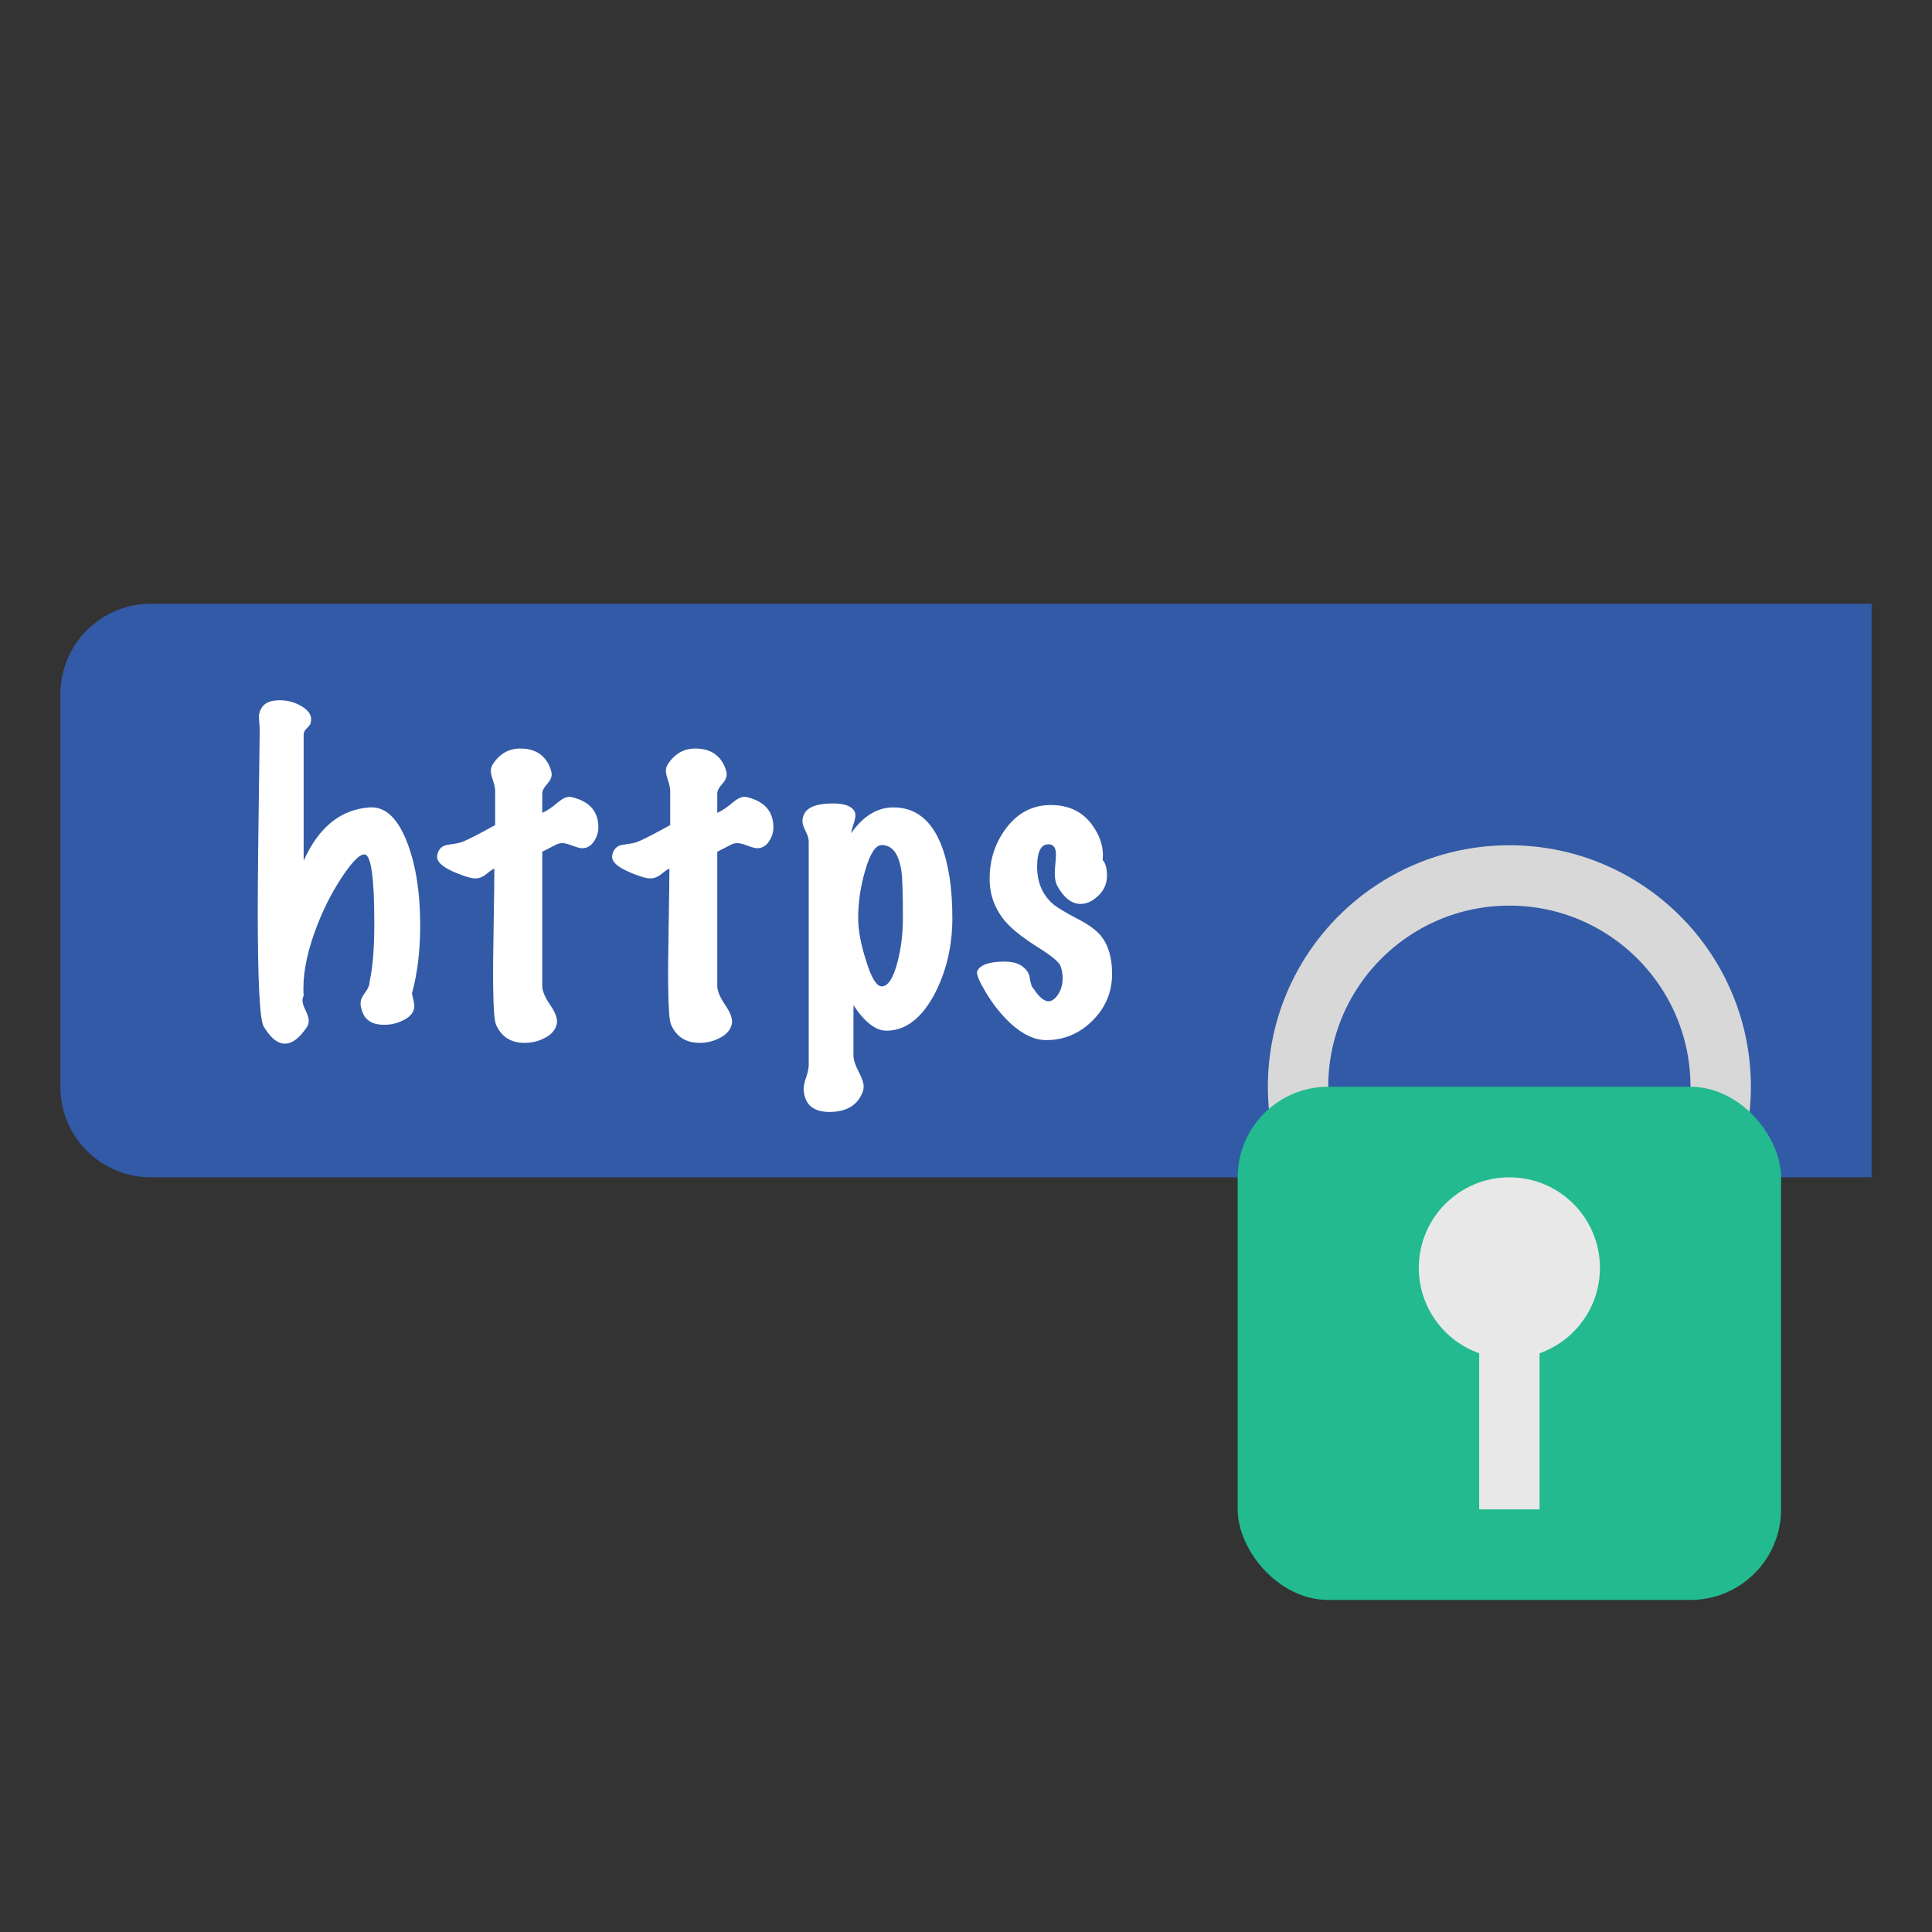
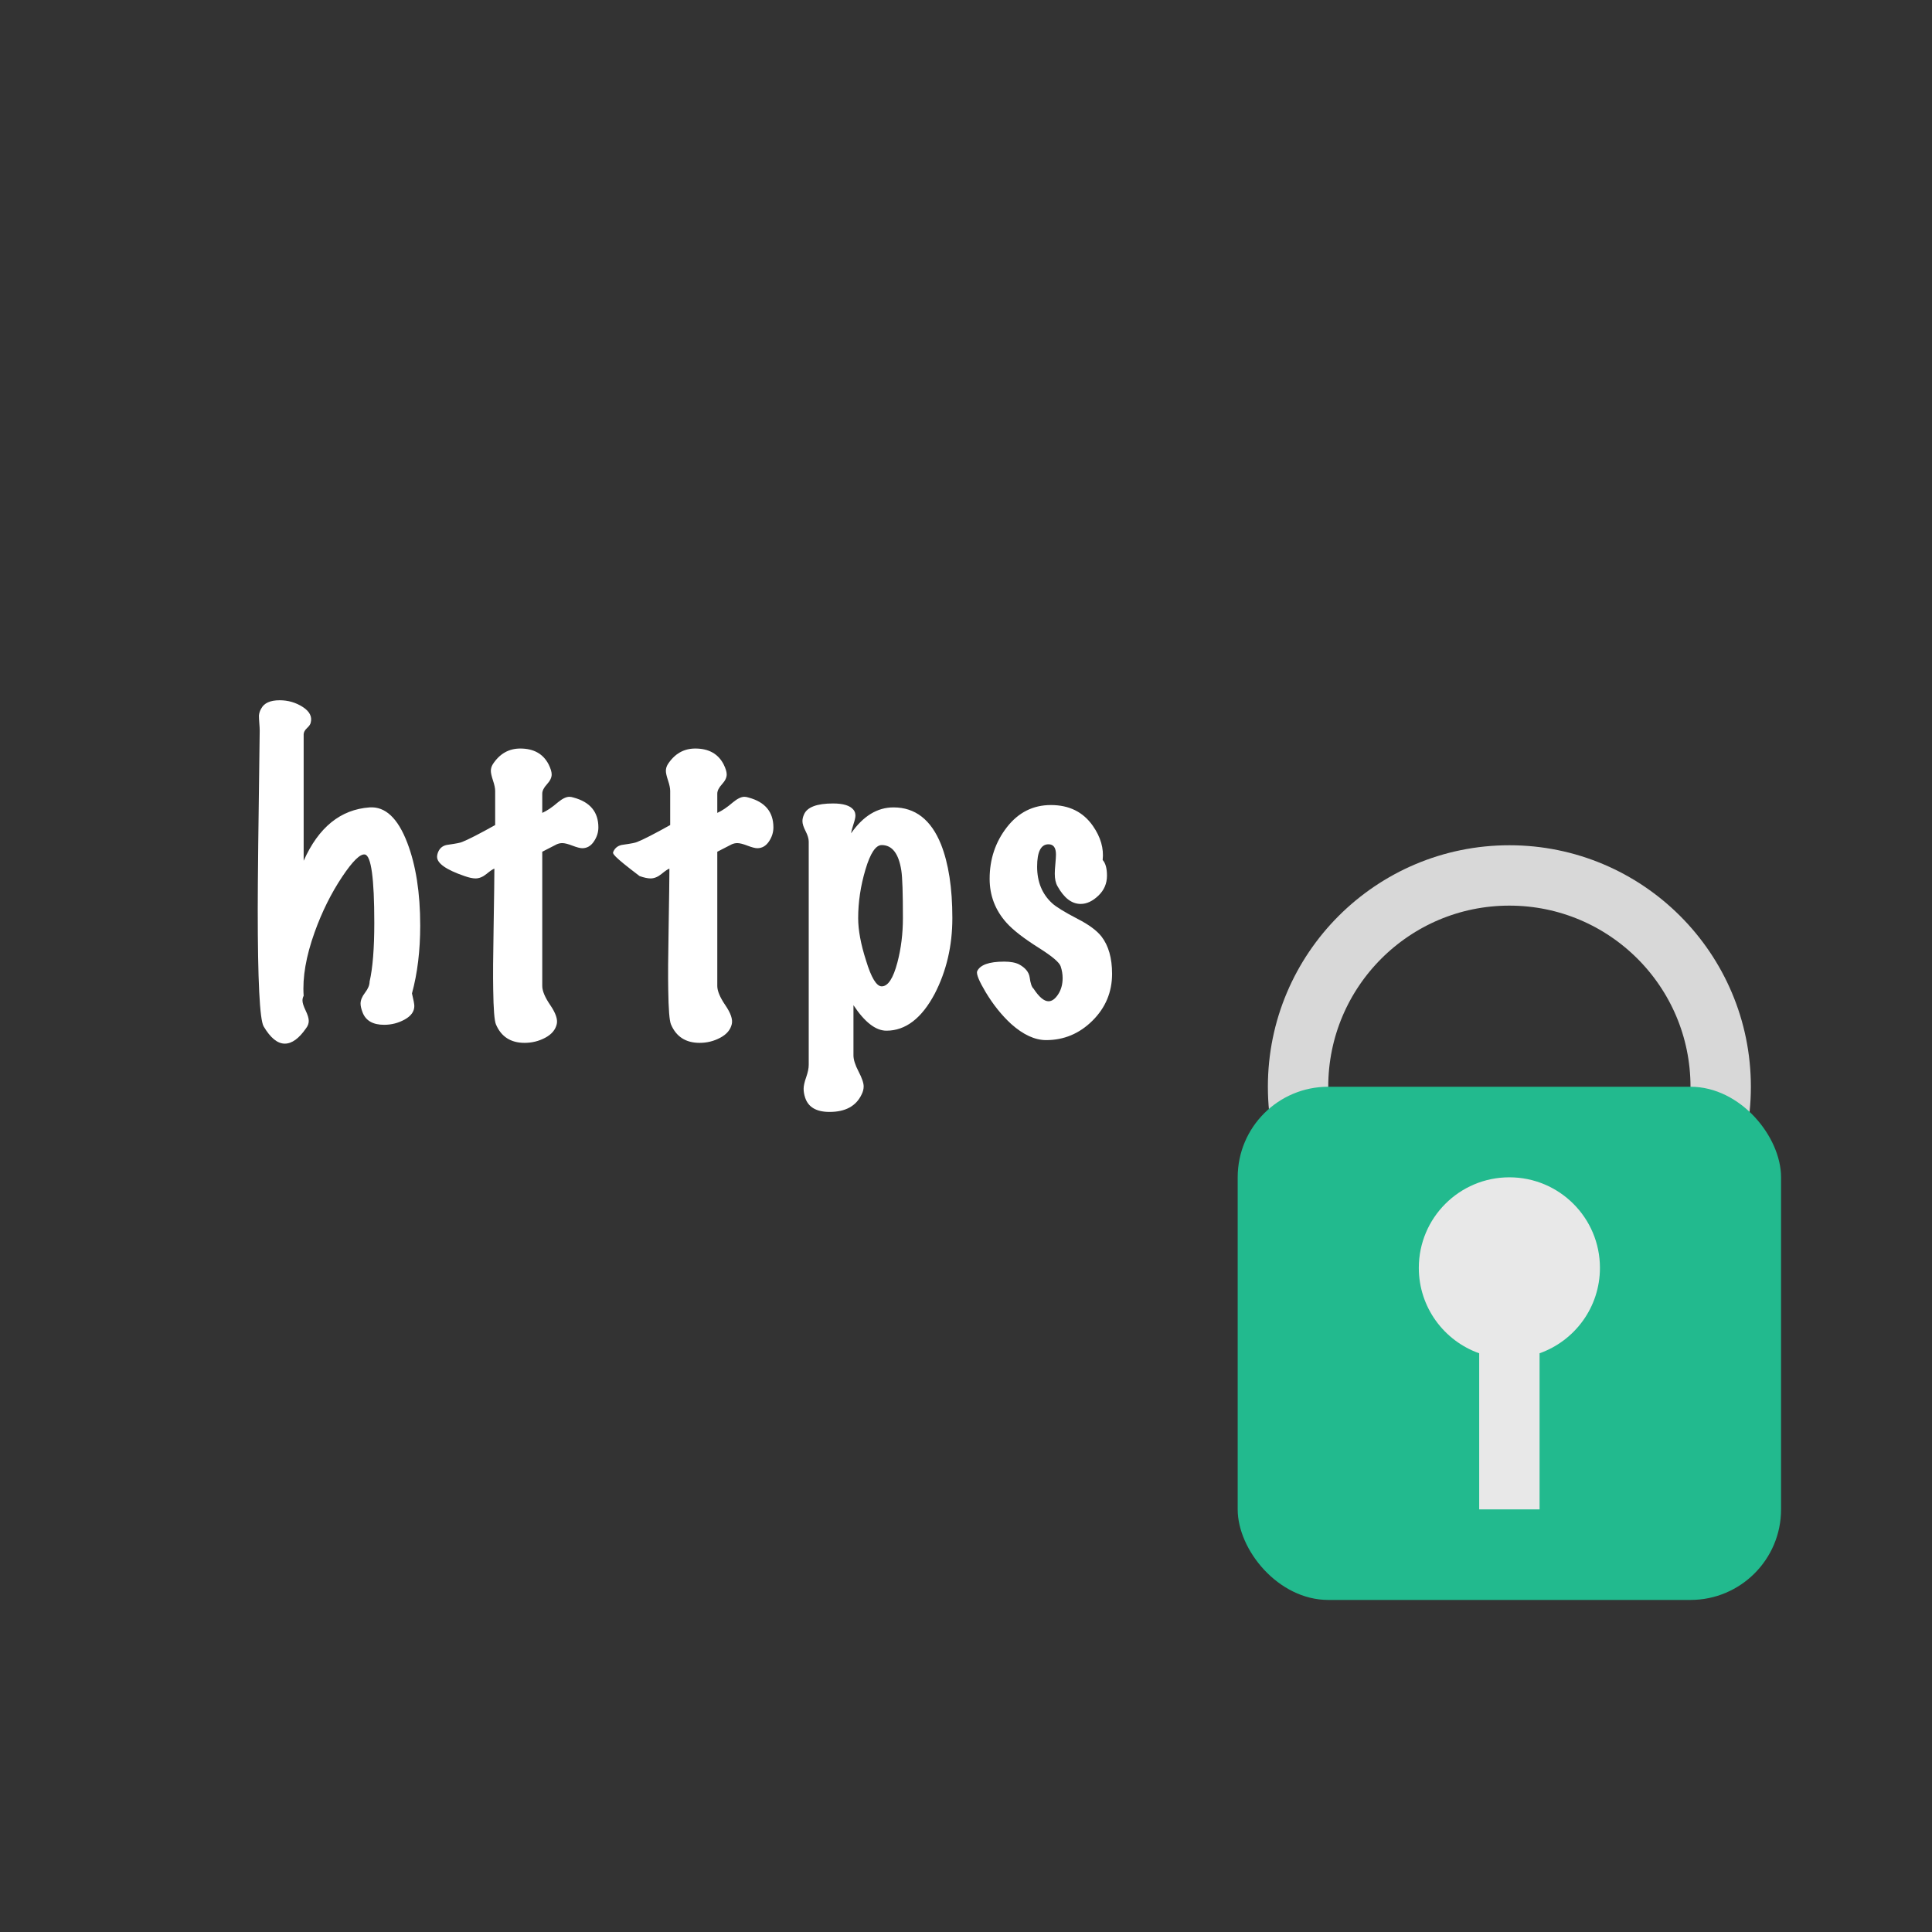
<svg xmlns="http://www.w3.org/2000/svg" width="64" height="64" viewBox="0 0 64 64">
  <rect x="0" y="0" width="64" height="64" fill="#333333" stroke="none" />
  <g fill="none" fill-rule="evenodd">
-     <path fill="#325AA6" d="M2,23 C2,21.343 3.337,20 4.996,20 L62,20 L62,39 L4.996,39 C3.341,39 2,37.664 2,36 L2,23 Z" />
    <circle cx="50" cy="36" r="7" stroke="#D8D8D8" stroke-linecap="round" stroke-width="2" />
-     <path fill="#FFF" d="M13.647,32.908 C13.699,33.125 13.725,33.263 13.725,33.324 C13.725,33.506 13.619,33.655 13.406,33.773 C13.194,33.89 12.967,33.948 12.724,33.948 C12.351,33.948 12.113,33.809 12.009,33.532 C11.966,33.419 11.944,33.324 11.944,33.246 C11.944,33.133 11.994,33.012 12.094,32.882 C12.193,32.752 12.243,32.631 12.243,32.518 C12.347,32.067 12.399,31.417 12.399,30.568 C12.399,29.095 12.295,28.341 12.087,28.306 C11.931,28.28 11.68,28.527 11.333,29.047 C10.969,29.593 10.666,30.204 10.423,30.88 C10.137,31.677 10.016,32.379 10.059,32.986 C10.033,33.038 10.02,33.09 10.02,33.142 C10.02,33.22 10.055,33.33 10.124,33.474 C10.193,33.617 10.228,33.731 10.228,33.818 C10.228,33.905 10.198,33.987 10.137,34.065 C9.903,34.403 9.669,34.572 9.435,34.572 C9.192,34.572 8.958,34.381 8.733,34 C8.603,33.775 8.538,32.479 8.538,30.113 C8.538,29.246 8.56,27.275 8.603,24.198 C8.603,24.146 8.599,24.066 8.59,23.957 C8.581,23.849 8.577,23.765 8.577,23.704 C8.586,23.617 8.612,23.539 8.655,23.47 C8.75,23.288 8.954,23.197 9.266,23.197 C9.543,23.197 9.797,23.271 10.027,23.418 C10.256,23.565 10.345,23.739 10.293,23.938 C10.284,23.99 10.243,24.051 10.169,24.12 C10.096,24.189 10.059,24.259 10.059,24.328 L10.059,28.514 C10.553,27.405 11.281,26.815 12.243,26.746 C12.763,26.711 13.179,27.101 13.491,27.916 C13.777,28.661 13.92,29.576 13.92,30.659 C13.92,31.491 13.829,32.241 13.647,32.908 Z M19.289,28.098 C19.22,28.098 19.111,28.07 18.964,28.014 C18.817,27.957 18.704,27.929 18.626,27.929 C18.565,27.929 18.505,27.942 18.444,27.968 L17.963,28.215 L17.963,32.661 C17.963,32.826 18.052,33.038 18.23,33.298 C18.407,33.558 18.479,33.766 18.444,33.922 C18.401,34.113 18.273,34.264 18.061,34.377 C17.848,34.49 17.621,34.546 17.378,34.546 C16.919,34.546 16.602,34.342 16.429,33.935 C16.377,33.814 16.347,33.428 16.338,32.778 C16.329,32.345 16.334,31.669 16.351,30.75 C16.368,29.71 16.377,29.051 16.377,28.774 C16.325,28.791 16.238,28.85 16.117,28.95 C15.996,29.049 15.874,29.099 15.753,29.099 C15.658,29.099 15.536,29.073 15.389,29.021 C14.782,28.813 14.479,28.601 14.479,28.384 C14.479,28.332 14.492,28.276 14.518,28.215 C14.579,28.076 14.691,27.998 14.856,27.981 C15.107,27.946 15.259,27.916 15.311,27.89 C15.51,27.812 15.874,27.626 16.403,27.331 L16.403,26.2 C16.403,26.113 16.379,25.999 16.331,25.855 C16.284,25.712 16.26,25.606 16.26,25.537 C16.26,25.459 16.282,25.385 16.325,25.316 C16.55,24.969 16.854,24.796 17.235,24.796 C17.677,24.796 17.989,24.969 18.171,25.316 C18.24,25.455 18.275,25.567 18.275,25.654 C18.275,25.758 18.223,25.866 18.119,25.979 C18.015,26.092 17.963,26.196 17.963,26.291 L17.963,26.928 C18.119,26.859 18.292,26.742 18.483,26.577 C18.63,26.456 18.756,26.395 18.86,26.395 C18.903,26.395 18.951,26.404 19.003,26.421 C19.549,26.568 19.822,26.898 19.822,27.409 C19.822,27.574 19.772,27.73 19.672,27.877 C19.573,28.024 19.445,28.098 19.289,28.098 Z M25.087,28.098 C25.018,28.098 24.909,28.07 24.762,28.014 C24.615,27.957 24.502,27.929 24.424,27.929 C24.363,27.929 24.303,27.942 24.242,27.968 L23.761,28.215 L23.761,32.661 C23.761,32.826 23.85,33.038 24.027,33.298 C24.205,33.558 24.277,33.766 24.242,33.922 C24.199,34.113 24.071,34.264 23.858,34.377 C23.646,34.49 23.419,34.546 23.176,34.546 C22.717,34.546 22.4,34.342 22.227,33.935 C22.175,33.814 22.145,33.428 22.136,32.778 C22.127,32.345 22.132,31.669 22.149,30.75 C22.166,29.71 22.175,29.051 22.175,28.774 C22.123,28.791 22.036,28.85 21.915,28.95 C21.794,29.049 21.672,29.099 21.551,29.099 C21.456,29.099 21.334,29.073 21.187,29.021 C20.58,28.813 20.277,28.601 20.277,28.384 C20.277,28.332 20.29,28.276 20.316,28.215 C20.377,28.076 20.489,27.998 20.654,27.981 C20.905,27.946 21.057,27.916 21.109,27.89 C21.308,27.812 21.672,27.626 22.201,27.331 L22.201,26.2 C22.201,26.113 22.177,25.999 22.13,25.855 C22.082,25.712 22.058,25.606 22.058,25.537 C22.058,25.459 22.08,25.385 22.123,25.316 C22.348,24.969 22.652,24.796 23.033,24.796 C23.475,24.796 23.787,24.969 23.969,25.316 C24.038,25.455 24.073,25.567 24.073,25.654 C24.073,25.758 24.021,25.866 23.917,25.979 C23.813,26.092 23.761,26.196 23.761,26.291 L23.761,26.928 C23.917,26.859 24.09,26.742 24.281,26.577 C24.428,26.456 24.554,26.395 24.658,26.395 C24.701,26.395 24.749,26.404 24.801,26.421 C25.347,26.568 25.62,26.898 25.62,27.409 C25.62,27.574 25.57,27.73 25.471,27.877 C25.371,28.024 25.243,28.098 25.087,28.098 Z M31.548,30.412 C31.548,31.331 31.353,32.167 30.963,32.921 C30.53,33.736 29.997,34.143 29.364,34.143 C29.009,34.143 28.645,33.861 28.272,33.298 L28.272,34.962 C28.272,35.101 28.328,35.278 28.441,35.495 C28.554,35.712 28.61,35.876 28.61,35.989 C28.61,36.076 28.588,36.162 28.545,36.249 C28.363,36.639 28.008,36.834 27.479,36.834 C27.046,36.834 26.777,36.678 26.673,36.366 C26.638,36.262 26.621,36.162 26.621,36.067 C26.621,35.972 26.649,35.844 26.706,35.684 C26.762,35.523 26.79,35.387 26.79,35.274 L26.79,27.877 C26.79,27.782 26.755,27.667 26.686,27.532 C26.617,27.398 26.582,27.288 26.582,27.201 C26.582,27.132 26.599,27.058 26.634,26.98 C26.738,26.737 27.059,26.616 27.596,26.616 C27.934,26.616 28.159,26.685 28.272,26.824 C28.315,26.876 28.337,26.941 28.337,27.019 C28.337,27.08 28.315,27.175 28.272,27.305 C28.229,27.435 28.203,27.535 28.194,27.604 C28.593,27.032 29.061,26.746 29.598,26.746 C30.317,26.746 30.842,27.153 31.171,27.968 C31.422,28.601 31.548,29.415 31.548,30.412 Z M29.91,30.412 C29.91,29.589 29.893,29.064 29.858,28.839 C29.771,28.276 29.555,27.994 29.208,27.994 C29.009,27.994 28.829,28.265 28.669,28.806 C28.508,29.348 28.428,29.883 28.428,30.412 C28.428,30.811 28.515,31.279 28.688,31.816 C28.861,32.388 29.035,32.674 29.208,32.674 C29.416,32.674 29.589,32.41 29.728,31.881 C29.849,31.422 29.91,30.932 29.91,30.412 Z M36.839,32.258 C36.839,32.865 36.622,33.382 36.189,33.812 C35.756,34.241 35.244,34.455 34.655,34.455 C34.282,34.455 33.897,34.277 33.498,33.922 C33.186,33.636 32.904,33.285 32.653,32.869 C32.436,32.505 32.341,32.275 32.367,32.18 C32.462,31.963 32.761,31.855 33.264,31.855 C33.472,31.855 33.637,31.885 33.758,31.946 C33.966,32.059 34.083,32.202 34.109,32.375 C34.135,32.574 34.178,32.7 34.239,32.752 C34.421,33.029 34.586,33.168 34.733,33.168 C34.846,33.168 34.952,33.092 35.051,32.941 C35.151,32.789 35.201,32.609 35.201,32.401 C35.201,32.271 35.179,32.141 35.136,32.011 C35.093,31.881 34.859,31.682 34.434,31.413 C33.923,31.092 33.559,30.811 33.342,30.568 C32.969,30.152 32.783,29.667 32.783,29.112 C32.783,28.462 32.974,27.892 33.355,27.402 C33.736,26.913 34.222,26.668 34.811,26.668 C35.418,26.668 35.881,26.898 36.202,27.357 C36.462,27.73 36.57,28.107 36.527,28.488 C36.622,28.592 36.67,28.765 36.67,29.008 C36.67,29.268 36.575,29.489 36.384,29.671 C36.193,29.853 35.998,29.944 35.799,29.944 C35.504,29.944 35.249,29.749 35.032,29.359 C34.971,29.255 34.941,29.116 34.941,28.943 C34.941,28.865 34.947,28.755 34.961,28.611 C34.974,28.468 34.98,28.367 34.98,28.306 C34.98,28.081 34.898,27.968 34.733,27.968 C34.482,27.968 34.356,28.215 34.356,28.709 C34.356,29.212 34.521,29.615 34.85,29.918 C34.98,30.039 35.262,30.213 35.695,30.438 C36.068,30.629 36.332,30.824 36.488,31.023 C36.722,31.326 36.839,31.738 36.839,32.258 Z" />
+     <path fill="#FFF" d="M13.647,32.908 C13.699,33.125 13.725,33.263 13.725,33.324 C13.725,33.506 13.619,33.655 13.406,33.773 C13.194,33.89 12.967,33.948 12.724,33.948 C12.351,33.948 12.113,33.809 12.009,33.532 C11.966,33.419 11.944,33.324 11.944,33.246 C11.944,33.133 11.994,33.012 12.094,32.882 C12.193,32.752 12.243,32.631 12.243,32.518 C12.347,32.067 12.399,31.417 12.399,30.568 C12.399,29.095 12.295,28.341 12.087,28.306 C11.931,28.28 11.68,28.527 11.333,29.047 C10.969,29.593 10.666,30.204 10.423,30.88 C10.137,31.677 10.016,32.379 10.059,32.986 C10.033,33.038 10.02,33.09 10.02,33.142 C10.02,33.22 10.055,33.33 10.124,33.474 C10.193,33.617 10.228,33.731 10.228,33.818 C10.228,33.905 10.198,33.987 10.137,34.065 C9.903,34.403 9.669,34.572 9.435,34.572 C9.192,34.572 8.958,34.381 8.733,34 C8.603,33.775 8.538,32.479 8.538,30.113 C8.538,29.246 8.56,27.275 8.603,24.198 C8.603,24.146 8.599,24.066 8.59,23.957 C8.581,23.849 8.577,23.765 8.577,23.704 C8.586,23.617 8.612,23.539 8.655,23.47 C8.75,23.288 8.954,23.197 9.266,23.197 C9.543,23.197 9.797,23.271 10.027,23.418 C10.256,23.565 10.345,23.739 10.293,23.938 C10.284,23.99 10.243,24.051 10.169,24.12 C10.096,24.189 10.059,24.259 10.059,24.328 L10.059,28.514 C10.553,27.405 11.281,26.815 12.243,26.746 C12.763,26.711 13.179,27.101 13.491,27.916 C13.777,28.661 13.92,29.576 13.92,30.659 C13.92,31.491 13.829,32.241 13.647,32.908 Z M19.289,28.098 C19.22,28.098 19.111,28.07 18.964,28.014 C18.817,27.957 18.704,27.929 18.626,27.929 C18.565,27.929 18.505,27.942 18.444,27.968 L17.963,28.215 L17.963,32.661 C17.963,32.826 18.052,33.038 18.23,33.298 C18.407,33.558 18.479,33.766 18.444,33.922 C18.401,34.113 18.273,34.264 18.061,34.377 C17.848,34.49 17.621,34.546 17.378,34.546 C16.919,34.546 16.602,34.342 16.429,33.935 C16.377,33.814 16.347,33.428 16.338,32.778 C16.329,32.345 16.334,31.669 16.351,30.75 C16.368,29.71 16.377,29.051 16.377,28.774 C16.325,28.791 16.238,28.85 16.117,28.95 C15.996,29.049 15.874,29.099 15.753,29.099 C15.658,29.099 15.536,29.073 15.389,29.021 C14.782,28.813 14.479,28.601 14.479,28.384 C14.479,28.332 14.492,28.276 14.518,28.215 C14.579,28.076 14.691,27.998 14.856,27.981 C15.107,27.946 15.259,27.916 15.311,27.89 C15.51,27.812 15.874,27.626 16.403,27.331 L16.403,26.2 C16.403,26.113 16.379,25.999 16.331,25.855 C16.284,25.712 16.26,25.606 16.26,25.537 C16.26,25.459 16.282,25.385 16.325,25.316 C16.55,24.969 16.854,24.796 17.235,24.796 C17.677,24.796 17.989,24.969 18.171,25.316 C18.24,25.455 18.275,25.567 18.275,25.654 C18.275,25.758 18.223,25.866 18.119,25.979 C18.015,26.092 17.963,26.196 17.963,26.291 L17.963,26.928 C18.119,26.859 18.292,26.742 18.483,26.577 C18.63,26.456 18.756,26.395 18.86,26.395 C18.903,26.395 18.951,26.404 19.003,26.421 C19.549,26.568 19.822,26.898 19.822,27.409 C19.822,27.574 19.772,27.73 19.672,27.877 C19.573,28.024 19.445,28.098 19.289,28.098 Z M25.087,28.098 C25.018,28.098 24.909,28.07 24.762,28.014 C24.615,27.957 24.502,27.929 24.424,27.929 C24.363,27.929 24.303,27.942 24.242,27.968 L23.761,28.215 L23.761,32.661 C23.761,32.826 23.85,33.038 24.027,33.298 C24.205,33.558 24.277,33.766 24.242,33.922 C24.199,34.113 24.071,34.264 23.858,34.377 C23.646,34.49 23.419,34.546 23.176,34.546 C22.717,34.546 22.4,34.342 22.227,33.935 C22.175,33.814 22.145,33.428 22.136,32.778 C22.127,32.345 22.132,31.669 22.149,30.75 C22.166,29.71 22.175,29.051 22.175,28.774 C22.123,28.791 22.036,28.85 21.915,28.95 C21.794,29.049 21.672,29.099 21.551,29.099 C21.456,29.099 21.334,29.073 21.187,29.021 C20.277,28.332 20.29,28.276 20.316,28.215 C20.377,28.076 20.489,27.998 20.654,27.981 C20.905,27.946 21.057,27.916 21.109,27.89 C21.308,27.812 21.672,27.626 22.201,27.331 L22.201,26.2 C22.201,26.113 22.177,25.999 22.13,25.855 C22.082,25.712 22.058,25.606 22.058,25.537 C22.058,25.459 22.08,25.385 22.123,25.316 C22.348,24.969 22.652,24.796 23.033,24.796 C23.475,24.796 23.787,24.969 23.969,25.316 C24.038,25.455 24.073,25.567 24.073,25.654 C24.073,25.758 24.021,25.866 23.917,25.979 C23.813,26.092 23.761,26.196 23.761,26.291 L23.761,26.928 C23.917,26.859 24.09,26.742 24.281,26.577 C24.428,26.456 24.554,26.395 24.658,26.395 C24.701,26.395 24.749,26.404 24.801,26.421 C25.347,26.568 25.62,26.898 25.62,27.409 C25.62,27.574 25.57,27.73 25.471,27.877 C25.371,28.024 25.243,28.098 25.087,28.098 Z M31.548,30.412 C31.548,31.331 31.353,32.167 30.963,32.921 C30.53,33.736 29.997,34.143 29.364,34.143 C29.009,34.143 28.645,33.861 28.272,33.298 L28.272,34.962 C28.272,35.101 28.328,35.278 28.441,35.495 C28.554,35.712 28.61,35.876 28.61,35.989 C28.61,36.076 28.588,36.162 28.545,36.249 C28.363,36.639 28.008,36.834 27.479,36.834 C27.046,36.834 26.777,36.678 26.673,36.366 C26.638,36.262 26.621,36.162 26.621,36.067 C26.621,35.972 26.649,35.844 26.706,35.684 C26.762,35.523 26.79,35.387 26.79,35.274 L26.79,27.877 C26.79,27.782 26.755,27.667 26.686,27.532 C26.617,27.398 26.582,27.288 26.582,27.201 C26.582,27.132 26.599,27.058 26.634,26.98 C26.738,26.737 27.059,26.616 27.596,26.616 C27.934,26.616 28.159,26.685 28.272,26.824 C28.315,26.876 28.337,26.941 28.337,27.019 C28.337,27.08 28.315,27.175 28.272,27.305 C28.229,27.435 28.203,27.535 28.194,27.604 C28.593,27.032 29.061,26.746 29.598,26.746 C30.317,26.746 30.842,27.153 31.171,27.968 C31.422,28.601 31.548,29.415 31.548,30.412 Z M29.91,30.412 C29.91,29.589 29.893,29.064 29.858,28.839 C29.771,28.276 29.555,27.994 29.208,27.994 C29.009,27.994 28.829,28.265 28.669,28.806 C28.508,29.348 28.428,29.883 28.428,30.412 C28.428,30.811 28.515,31.279 28.688,31.816 C28.861,32.388 29.035,32.674 29.208,32.674 C29.416,32.674 29.589,32.41 29.728,31.881 C29.849,31.422 29.91,30.932 29.91,30.412 Z M36.839,32.258 C36.839,32.865 36.622,33.382 36.189,33.812 C35.756,34.241 35.244,34.455 34.655,34.455 C34.282,34.455 33.897,34.277 33.498,33.922 C33.186,33.636 32.904,33.285 32.653,32.869 C32.436,32.505 32.341,32.275 32.367,32.18 C32.462,31.963 32.761,31.855 33.264,31.855 C33.472,31.855 33.637,31.885 33.758,31.946 C33.966,32.059 34.083,32.202 34.109,32.375 C34.135,32.574 34.178,32.7 34.239,32.752 C34.421,33.029 34.586,33.168 34.733,33.168 C34.846,33.168 34.952,33.092 35.051,32.941 C35.151,32.789 35.201,32.609 35.201,32.401 C35.201,32.271 35.179,32.141 35.136,32.011 C35.093,31.881 34.859,31.682 34.434,31.413 C33.923,31.092 33.559,30.811 33.342,30.568 C32.969,30.152 32.783,29.667 32.783,29.112 C32.783,28.462 32.974,27.892 33.355,27.402 C33.736,26.913 34.222,26.668 34.811,26.668 C35.418,26.668 35.881,26.898 36.202,27.357 C36.462,27.73 36.57,28.107 36.527,28.488 C36.622,28.592 36.67,28.765 36.67,29.008 C36.67,29.268 36.575,29.489 36.384,29.671 C36.193,29.853 35.998,29.944 35.799,29.944 C35.504,29.944 35.249,29.749 35.032,29.359 C34.971,29.255 34.941,29.116 34.941,28.943 C34.941,28.865 34.947,28.755 34.961,28.611 C34.974,28.468 34.98,28.367 34.98,28.306 C34.98,28.081 34.898,27.968 34.733,27.968 C34.482,27.968 34.356,28.215 34.356,28.709 C34.356,29.212 34.521,29.615 34.85,29.918 C34.98,30.039 35.262,30.213 35.695,30.438 C36.068,30.629 36.332,30.824 36.488,31.023 C36.722,31.326 36.839,31.738 36.839,32.258 Z" />
    <rect width="18" height="17" x="41" y="36" fill="#22BA8E" rx="3" />
    <path fill="#E8E8E8" d="M49,44.829 C47.835,44.417 47,43.306 47,42 C47,40.343 48.343,39 50,39 C51.657,39 53,40.343 53,42 C53,43.306 52.165,44.417 51,44.829 L51,50 L49,50 L49,44.829 Z" />
  </g>
</svg>